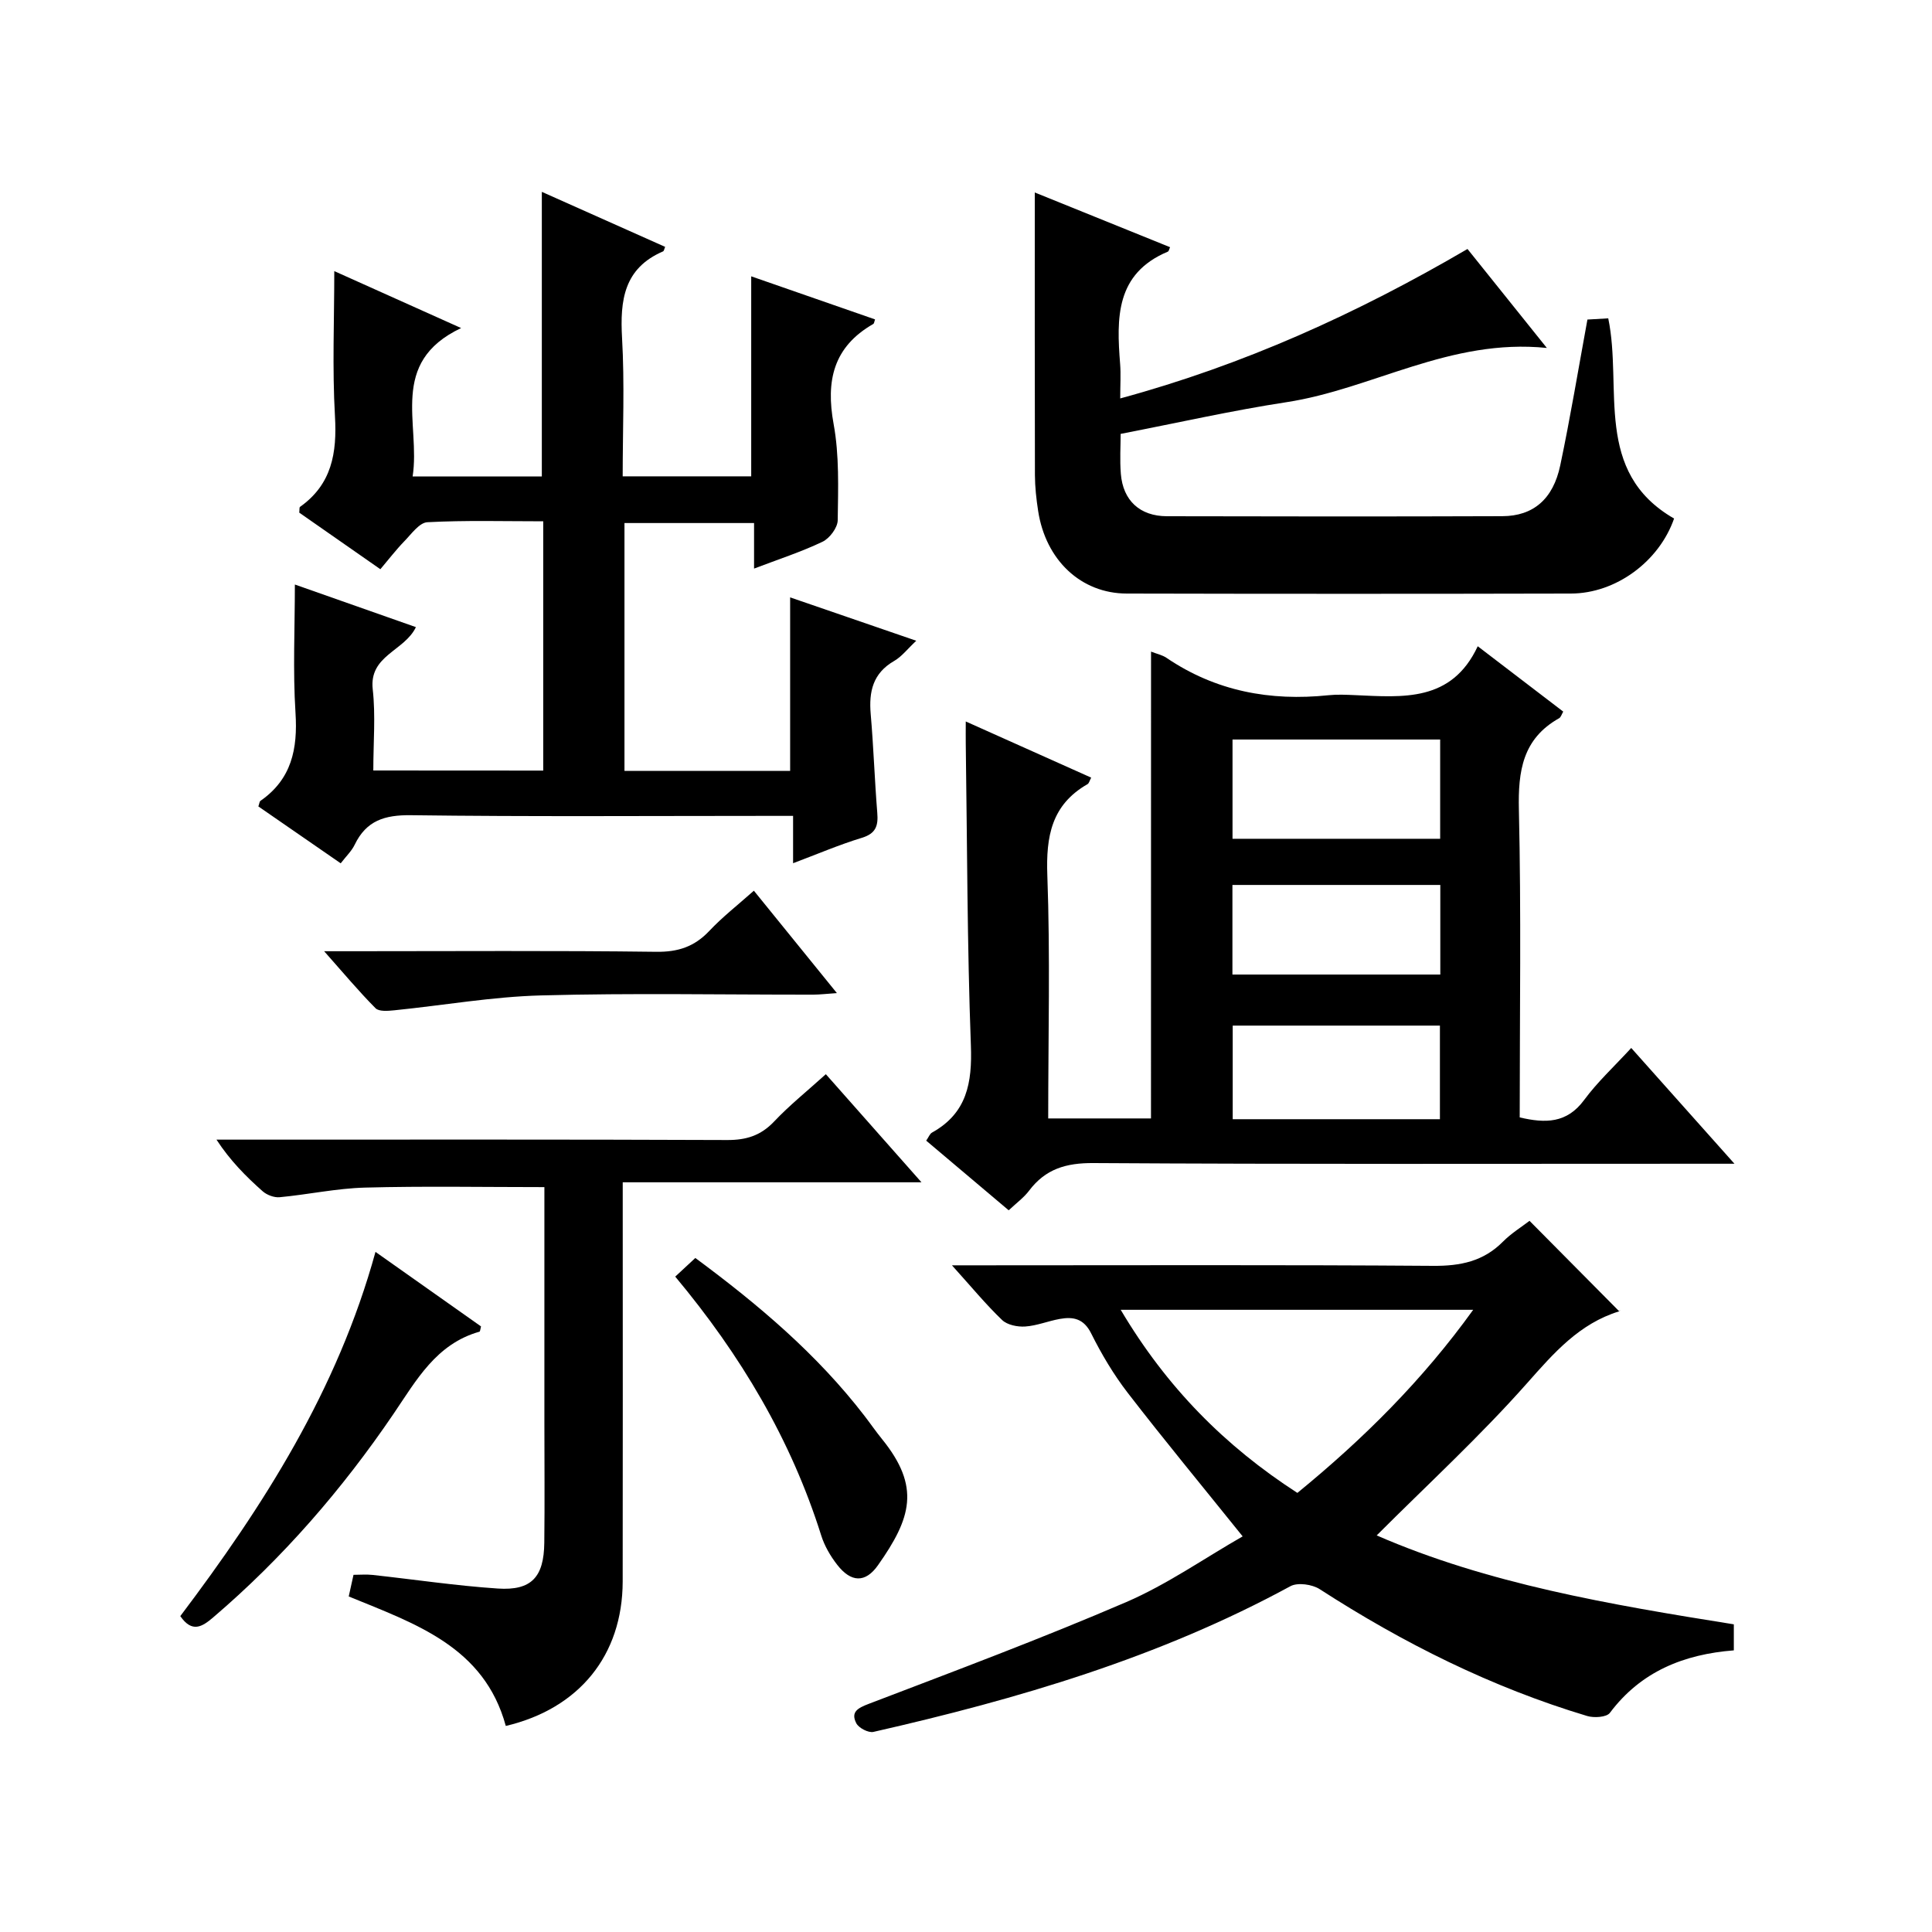
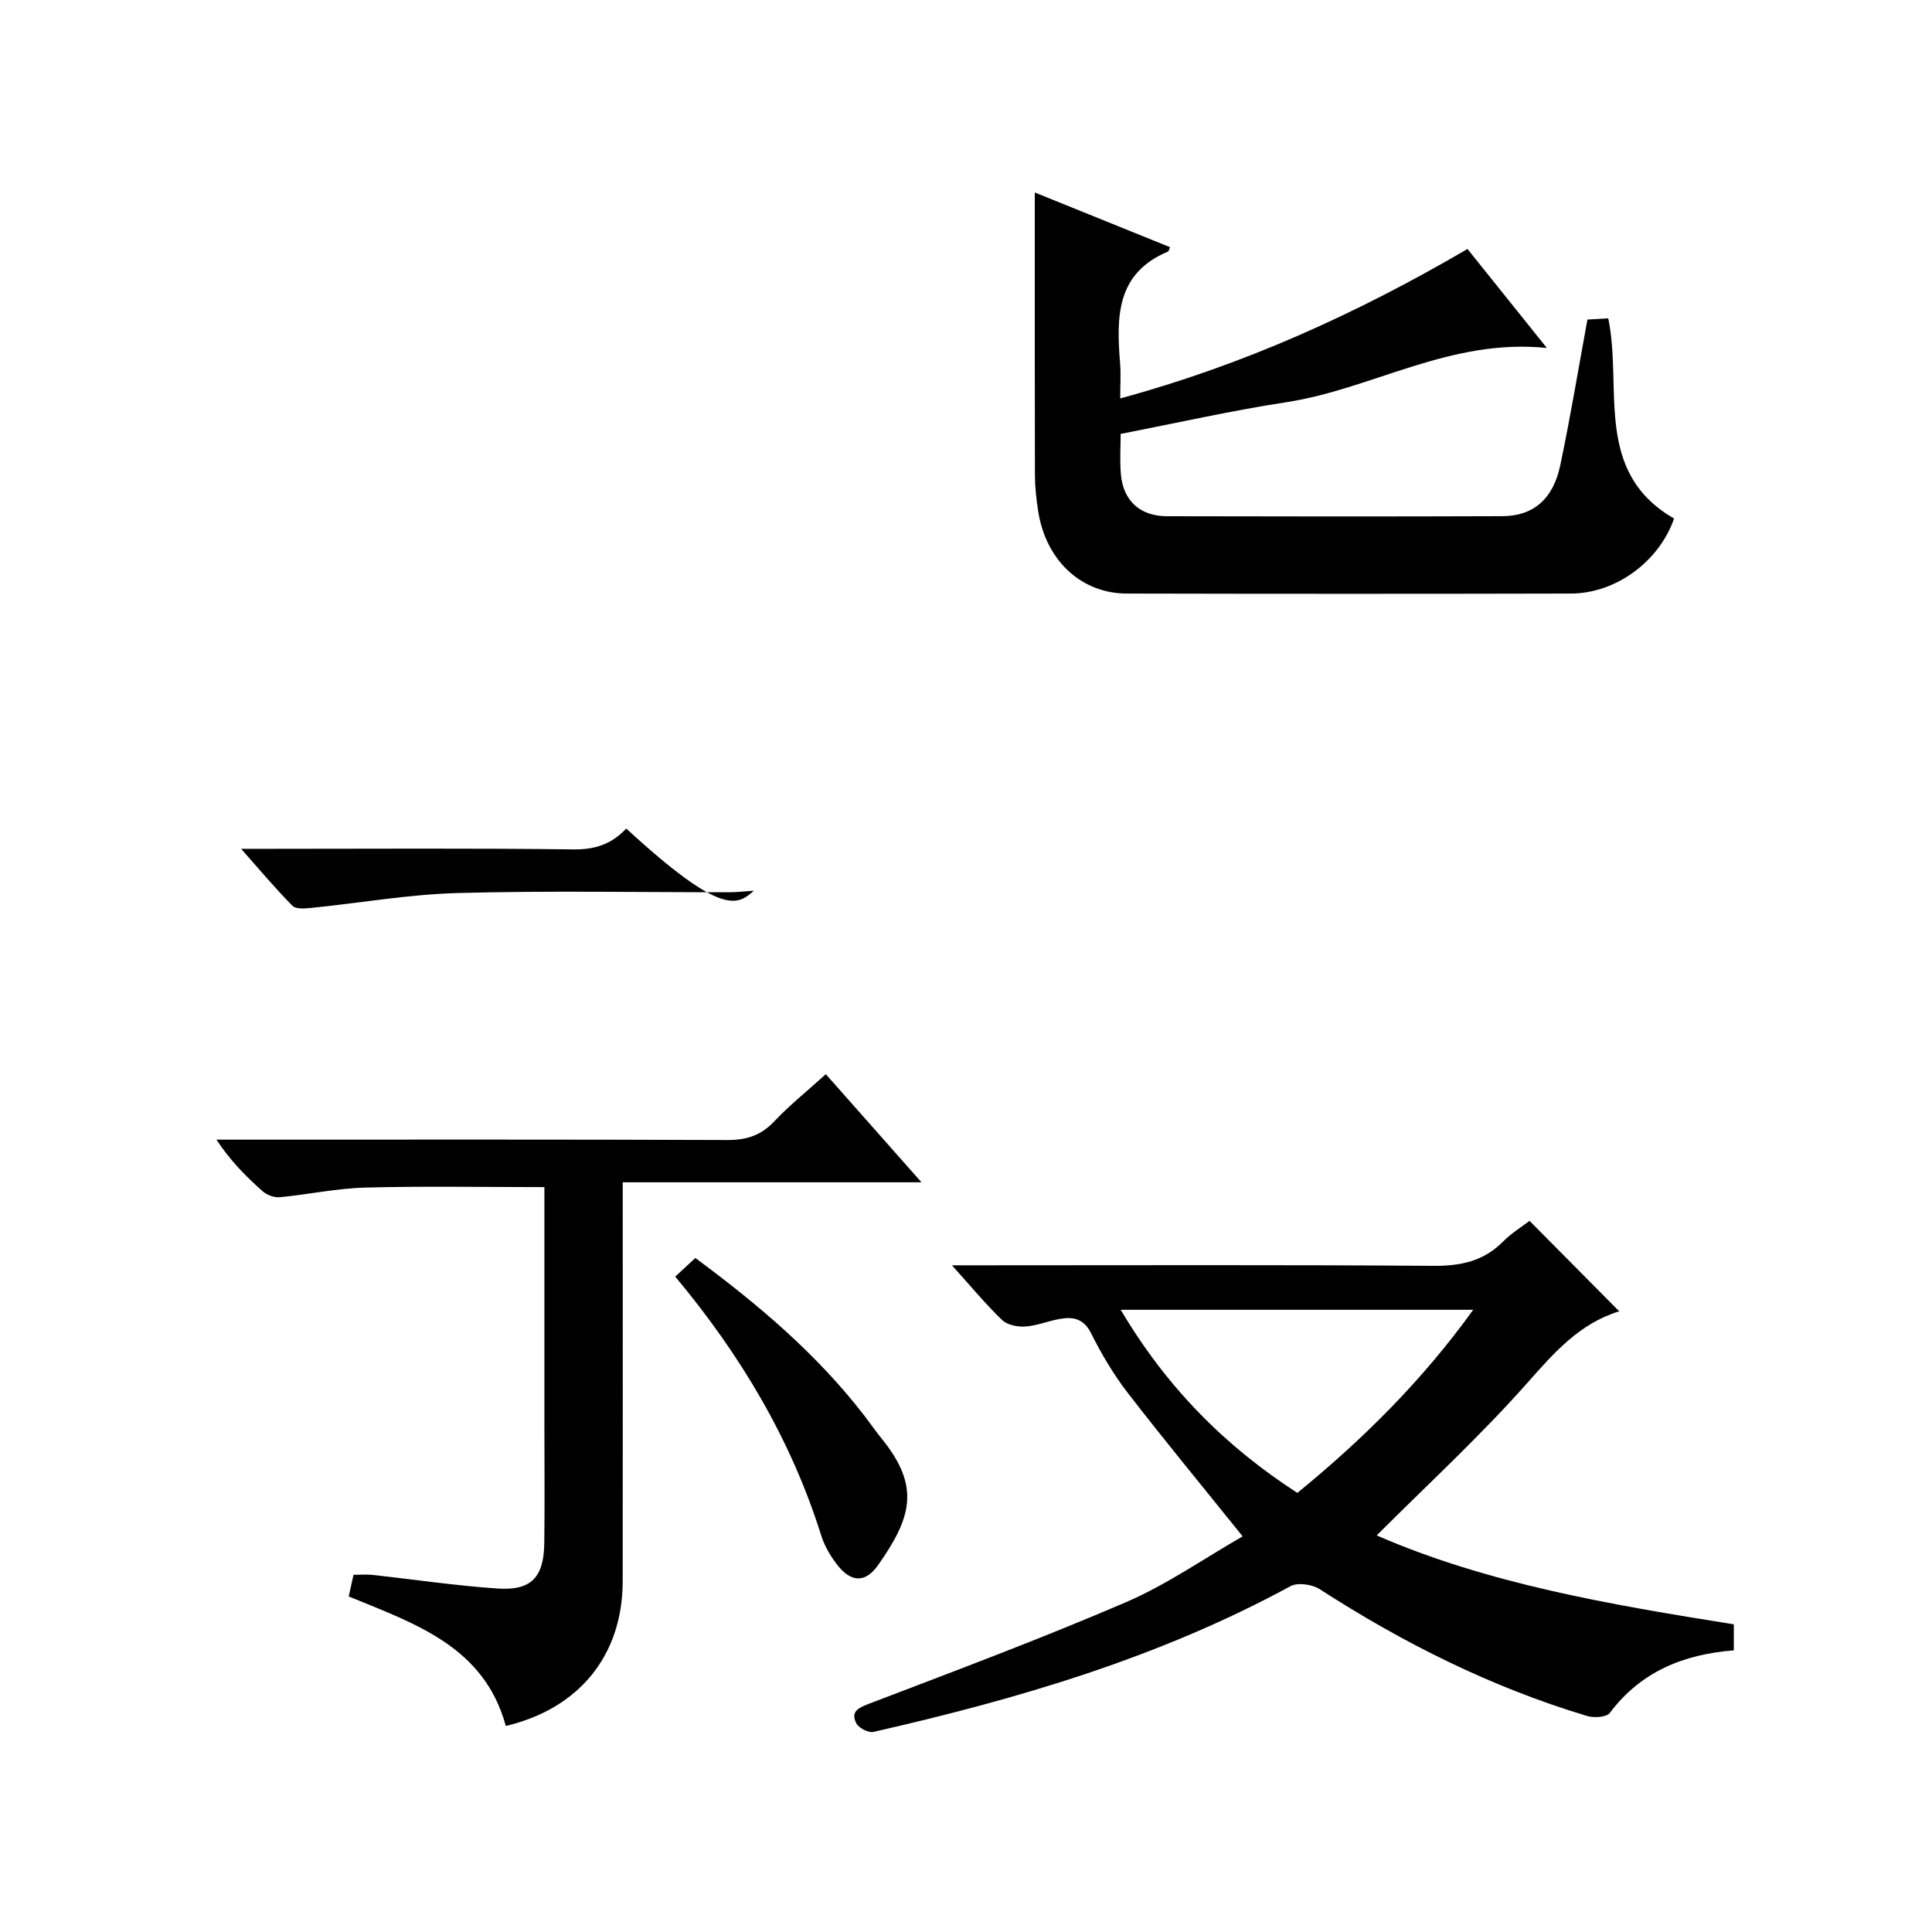
<svg xmlns="http://www.w3.org/2000/svg" version="1.1" id="ZDIC" x="0px" y="0px" viewBox="0 0 400 400" style="enable-background:new 0 0 400 400;" xml:space="preserve">
  <g>
-     <path d="M238.31,134.91c1.14,0.45,2.3,0.68,3.2,1.29c10.19,6.91,21.46,9,33.53,7.74c1.81-0.19,3.67-0.1,5.5-0.02   c9.89,0.43,19.98,1.49,25.41-10.12c6.37,4.86,12.02,9.18,17.7,13.53c-0.33,0.56-0.48,1.16-0.85,1.37   c-7.56,4.25-8.52,10.93-8.33,18.97c0.49,21.15,0.17,42.32,0.17,63.68c5.28,1.23,9.74,1.27,13.34-3.61   c2.75-3.73,6.22-6.93,9.75-10.77c6.87,7.71,13.67,15.34,21.37,23.97c-2.78,0-4.5,0-6.21,0c-42.17,0-84.33,0.12-126.5-0.14   c-5.68-0.04-9.94,1.22-13.33,5.72c-1.07,1.42-2.57,2.51-4.22,4.06c-5.75-4.86-11.31-9.55-17.08-14.42c0.49-0.7,0.73-1.4,1.2-1.67   c7.24-4.02,8.34-10.3,8.05-18.06c-0.77-20.81-0.76-41.64-1.06-62.47c-0.02-1.27,0-2.55,0-4.59c9.01,4.04,17.41,7.8,25.97,11.63   c-0.34,0.62-0.44,1.17-0.76,1.35c-7.46,4.27-8.62,10.82-8.32,18.91c0.61,16.62,0.18,33.29,0.18,50.3c7.22,0,14.13,0,21.28,0   C238.31,199.63,238.31,167.57,238.31,134.91z M255.18,153.11c0,7.12,0,13.71,0,20.55c14.44,0,28.63,0,42.99,0   c0-6.99,0-13.72,0-20.55C283.75,153.11,269.67,153.11,255.18,153.11z M298.12,231.72c0-6.77,0-13.14,0-19.38   c-14.6,0-28.79,0-42.9,0c0,6.66,0,12.91,0,19.38C269.58,231.72,283.66,231.72,298.12,231.72z M255.16,201.77   c14.54,0,28.63,0,43.04,0c0-6.22,0-12.29,0-18.55c-14.42,0-28.61,0-43.04,0C255.16,189.41,255.16,195.33,255.16,201.77z" />
-     <path d="M112.47,159.54c0-17.14,0-34.07,0-51.61c-8.13,0-16.08-0.23-23.99,0.19c-1.66,0.09-3.3,2.43-4.76,3.93   c-1.72,1.77-3.23,3.75-4.97,5.8c-5.82-4.06-11.37-7.93-16.79-11.71c0.07-0.63-0.01-1.09,0.16-1.2c6.58-4.67,7.67-11.15,7.23-18.77   c-0.57-9.93-0.14-19.92-0.14-30.04c7.94,3.56,16.44,7.38,26.26,11.79c-15.13,7.17-8.35,19.81-10.04,30.73c9.33,0,17.94,0,26.75,0   c0-19.45,0-38.85,0-58.93c8.54,3.81,17.03,7.6,25.53,11.39c-0.18,0.41-0.23,0.86-0.44,0.94c-8.11,3.5-8.92,10.13-8.48,17.93   c0.54,9.43,0.13,18.91,0.13,28.64c9.2,0,17.93,0,26.61,0c0-13.85,0-27.44,0-41.41c8.39,2.92,17.01,5.92,25.64,8.92   c-0.15,0.39-0.17,0.83-0.38,0.95c-8.25,4.73-9.84,11.74-8.2,20.7c1.19,6.49,0.94,13.28,0.85,19.93c-0.02,1.55-1.68,3.76-3.16,4.46   c-4.42,2.11-9.13,3.63-14.16,5.55c0-3.43,0-6.24,0-9.43c-8.98,0-17.7,0-26.83,0c0,16.9,0,33.95,0,51.31c11.41,0,22.81,0,34.3,0   c0-11.79,0-23.51,0-35.92c8.36,2.88,16.79,5.77,26.11,8.98c-1.8,1.68-2.99,3.27-4.57,4.18c-4.41,2.54-5.26,6.34-4.86,11   c0.59,6.8,0.81,13.63,1.36,20.44c0.22,2.67-0.27,4.29-3.19,5.18c-4.67,1.42-9.18,3.36-14.24,5.26c0-3.57,0-6.38,0-9.8   c-2.06,0-3.84,0-5.63,0c-24.5,0-49,0.18-73.49-0.14c-5.43-0.07-9.24,1.11-11.64,6.1c-0.63,1.31-1.77,2.39-2.9,3.86   c-5.76-3.98-11.43-7.9-17.05-11.78c0.22-0.6,0.23-1.01,0.43-1.15c6.45-4.48,7.74-10.74,7.26-18.22   c-0.56-8.75-0.13-17.56-0.13-26.57c7.91,2.78,16.38,5.77,25.06,8.82c-2.38,4.98-9.73,5.84-8.94,12.88   c0.61,5.41,0.12,10.94,0.12,16.8C89.07,159.54,100.47,159.54,112.47,159.54z" />
    <path d="M257.28,318.09c-8.44-10.5-16.28-19.98-23.79-29.71c-2.93-3.8-5.43-8.01-7.57-12.3c-1.53-3.08-3.71-3.51-6.5-3.01   c-2.41,0.43-4.75,1.41-7.16,1.57c-1.59,0.11-3.72-0.32-4.79-1.35c-3.35-3.21-6.32-6.82-10.38-11.32c2.79,0,4.48,0,6.18,0   c31.15,0,62.3-0.12,93.45,0.11c5.65,0.04,10.39-0.92,14.44-5c1.74-1.75,3.9-3.08,5.51-4.32c6.23,6.28,12.27,12.37,18.59,18.75   c0.21-0.58,0.17-0.08-0.01-0.02c-8.28,2.55-13.51,8.59-19.09,14.89c-9.76,11.02-20.65,21.02-31.13,31.51   c22.94,10,48.23,14.31,73.94,18.41c0,1.71,0,3.42,0,5.39c-10.31,0.81-19.22,4.34-25.66,12.94c-0.68,0.91-3.27,1.08-4.7,0.65   c-19.79-5.94-38.06-15.07-55.38-26.26c-1.55-1-4.54-1.43-6.05-0.62c-27.15,14.77-56.43,23.37-86.34,30.17   c-1.04,0.24-3.06-0.81-3.56-1.8c-1.19-2.35,0.32-3.14,2.62-4.02c17.85-6.82,35.76-13.52,53.31-21.07   C241.65,328.03,249.34,322.63,257.28,318.09z M232.03,271.18c9.51,16.06,21.62,28.25,36.58,37.91c13.69-11.2,25.9-23.32,36.4-37.91   C280.33,271.18,256.6,271.18,232.03,271.18z" />
    <path d="M320.26,72.04c-20.07-2.05-36.11,8.51-53.92,11.23c-11.31,1.73-22.5,4.27-34.32,6.56c0,2.39-0.2,5.36,0.04,8.29   c0.45,5.51,3.94,8.74,9.52,8.76c23.15,0.06,46.31,0.07,69.46-0.01c6.39-0.02,10.52-3.52,11.99-10.51   c2.09-9.91,3.74-19.91,5.63-30.2c1.34-0.08,2.77-0.16,4.31-0.25c3.01,14.48-3.15,31.77,13.63,41.45   c-3.07,8.84-12,15.51-21.37,15.53c-30.65,0.07-61.3,0.07-91.95,0c-9.48-0.02-16.77-6.92-18.34-17.08   c-0.38-2.46-0.66-4.97-0.67-7.46c-0.05-19.3-0.03-38.59-0.03-58.5c9.01,3.65,18.5,7.48,28.01,11.33c-0.18,0.37-0.24,0.83-0.46,0.92   c-10.85,4.55-10.63,13.76-9.88,23.25c0.17,2.14,0.02,4.31,0.02,7.14c25.53-6.93,48.98-17.54,71.9-30.94   C309.02,58.02,314.17,64.45,320.26,72.04z" />
    <path d="M104.72,357.34c-4.47-16.42-18.7-21.14-32.52-26.81c0.31-1.42,0.62-2.82,0.99-4.48c1.35,0,2.65-0.12,3.93,0.02   c8.65,0.94,17.27,2.24,25.95,2.82c6.96,0.46,9.54-2.36,9.62-9.48c0.1-8.33,0.02-16.67,0.02-25c0-14.5,0-29,0-43.5   c0-1.79,0-3.59,0-5.13c-12.73,0-24.96-0.23-37.17,0.1c-5.89,0.16-11.74,1.44-17.63,1.99c-1.15,0.11-2.66-0.46-3.54-1.24   c-3.45-3.06-6.71-6.33-9.55-10.68c1.75,0,3.49,0,5.24,0c33.49,0,66.99-0.06,100.48,0.08c3.95,0.02,6.96-0.91,9.72-3.82   c3.18-3.37,6.83-6.29,10.72-9.81c6.52,7.38,12.84,14.52,19.8,22.38c-20.98,0-41.03,0-61.85,0c0,2.18,0,3.92,0,5.67   c0,25.67,0.03,51.33-0.01,77C128.88,342.71,119.92,353.75,104.72,357.34z" />
-     <path d="M77.74,259.19c7.6,5.37,14.77,10.43,21.85,15.43c-0.16,0.6-0.18,1.06-0.32,1.09c-8.95,2.52-13.05,10.03-17.79,17.01   c-10.63,15.64-22.93,29.84-37.35,42.15c-2.26,1.93-4.36,3.27-6.8-0.27C54.51,311.83,69.85,287.87,77.74,259.19z" />
-     <path d="M156.08,184.41c5.89,7.26,11.3,13.94,17.19,21.2c-2.07,0.14-3.46,0.31-4.85,0.32c-18.8,0.02-37.6-0.35-56.39,0.16   c-10.15,0.27-20.25,2.06-30.38,3.08c-1.3,0.13-3.18,0.3-3.9-0.43c-3.45-3.47-6.6-7.24-10.64-11.8c2.72,0,4.3,0,5.88,0   c20.96,0,41.92-0.15,62.88,0.12c4.54,0.06,7.91-1.07,10.98-4.32C149.56,189.86,152.71,187.41,156.08,184.41z" />
+     <path d="M156.08,184.41c-2.07,0.14-3.46,0.31-4.85,0.32c-18.8,0.02-37.6-0.35-56.39,0.16   c-10.15,0.27-20.25,2.06-30.38,3.08c-1.3,0.13-3.18,0.3-3.9-0.43c-3.45-3.47-6.6-7.24-10.64-11.8c2.72,0,4.3,0,5.88,0   c20.96,0,41.92-0.15,62.88,0.12c4.54,0.06,7.91-1.07,10.98-4.32C149.56,189.86,152.71,187.41,156.08,184.41z" />
    <path d="M139.8,264.31c1.52-1.41,2.71-2.51,4.16-3.86c13.06,9.66,25.2,19.92,35.03,32.7c1.22,1.58,2.35,3.23,3.61,4.78   c8.05,9.92,6.05,16.38-0.82,26.13c-2.63,3.74-5.6,3.57-8.44-0.08c-1.41-1.81-2.64-3.92-3.32-6.09   C163.78,298.07,153.39,280.59,139.8,264.31z" />
  </g>
</svg>